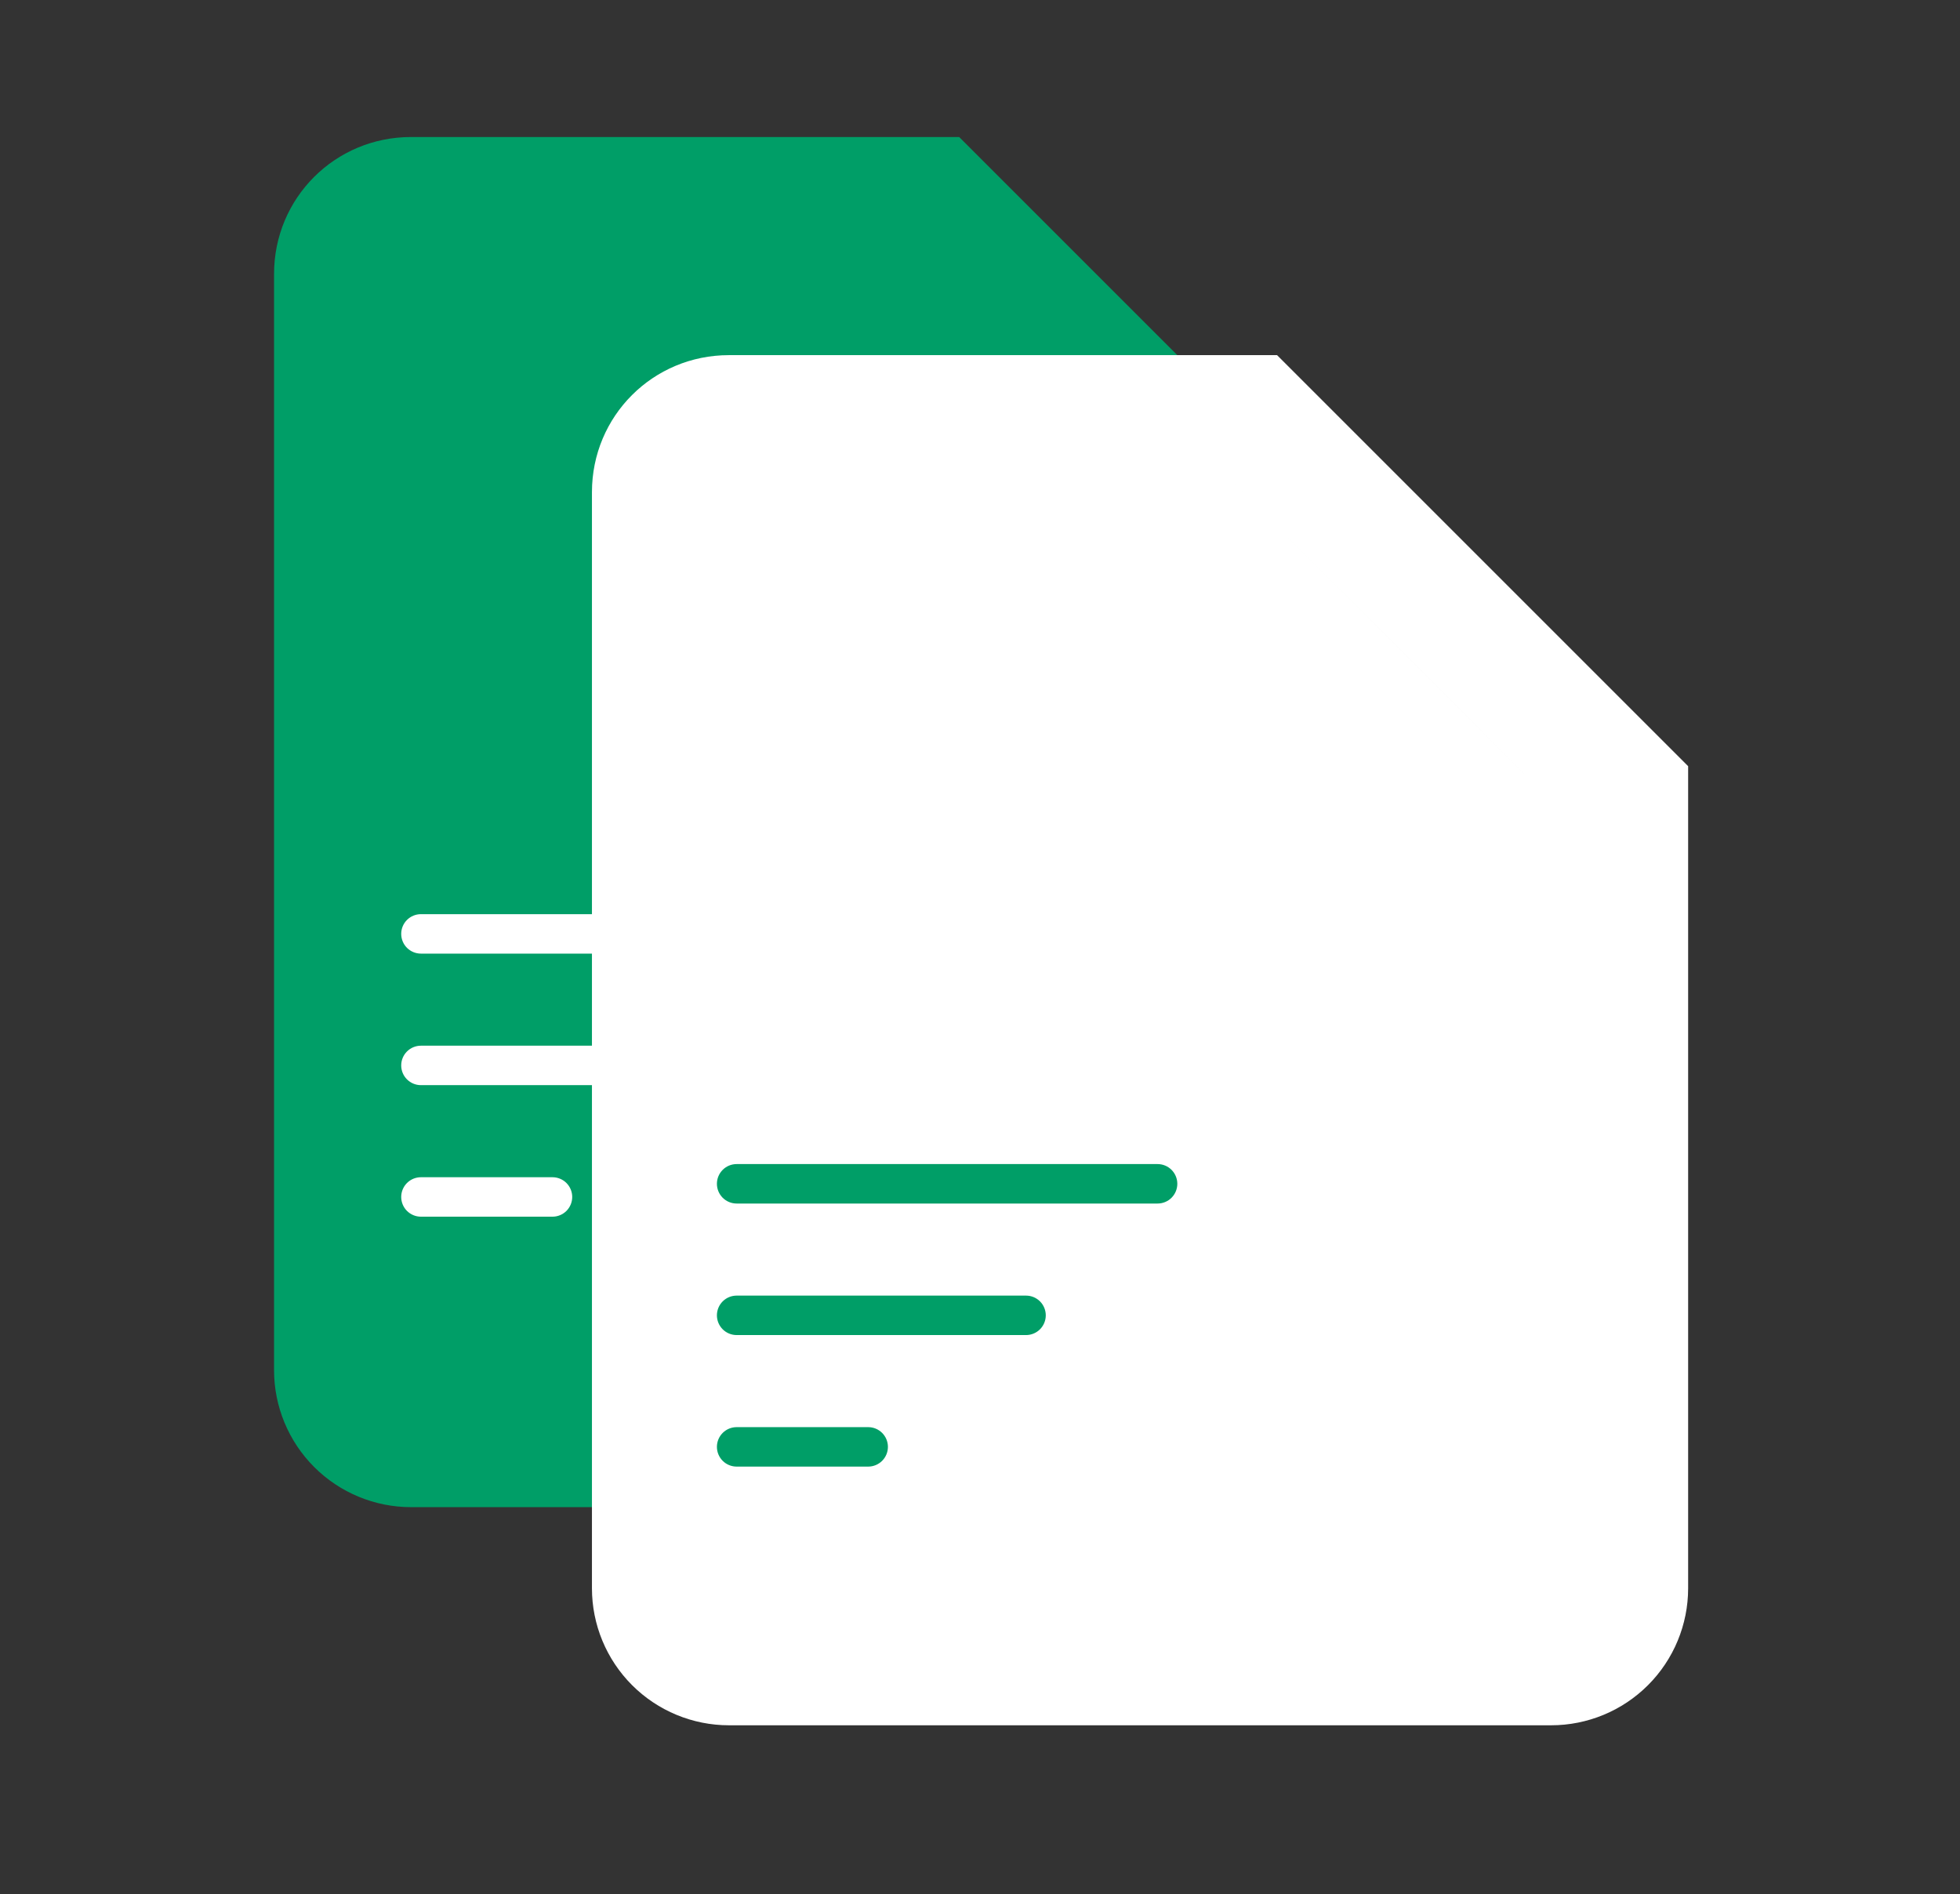
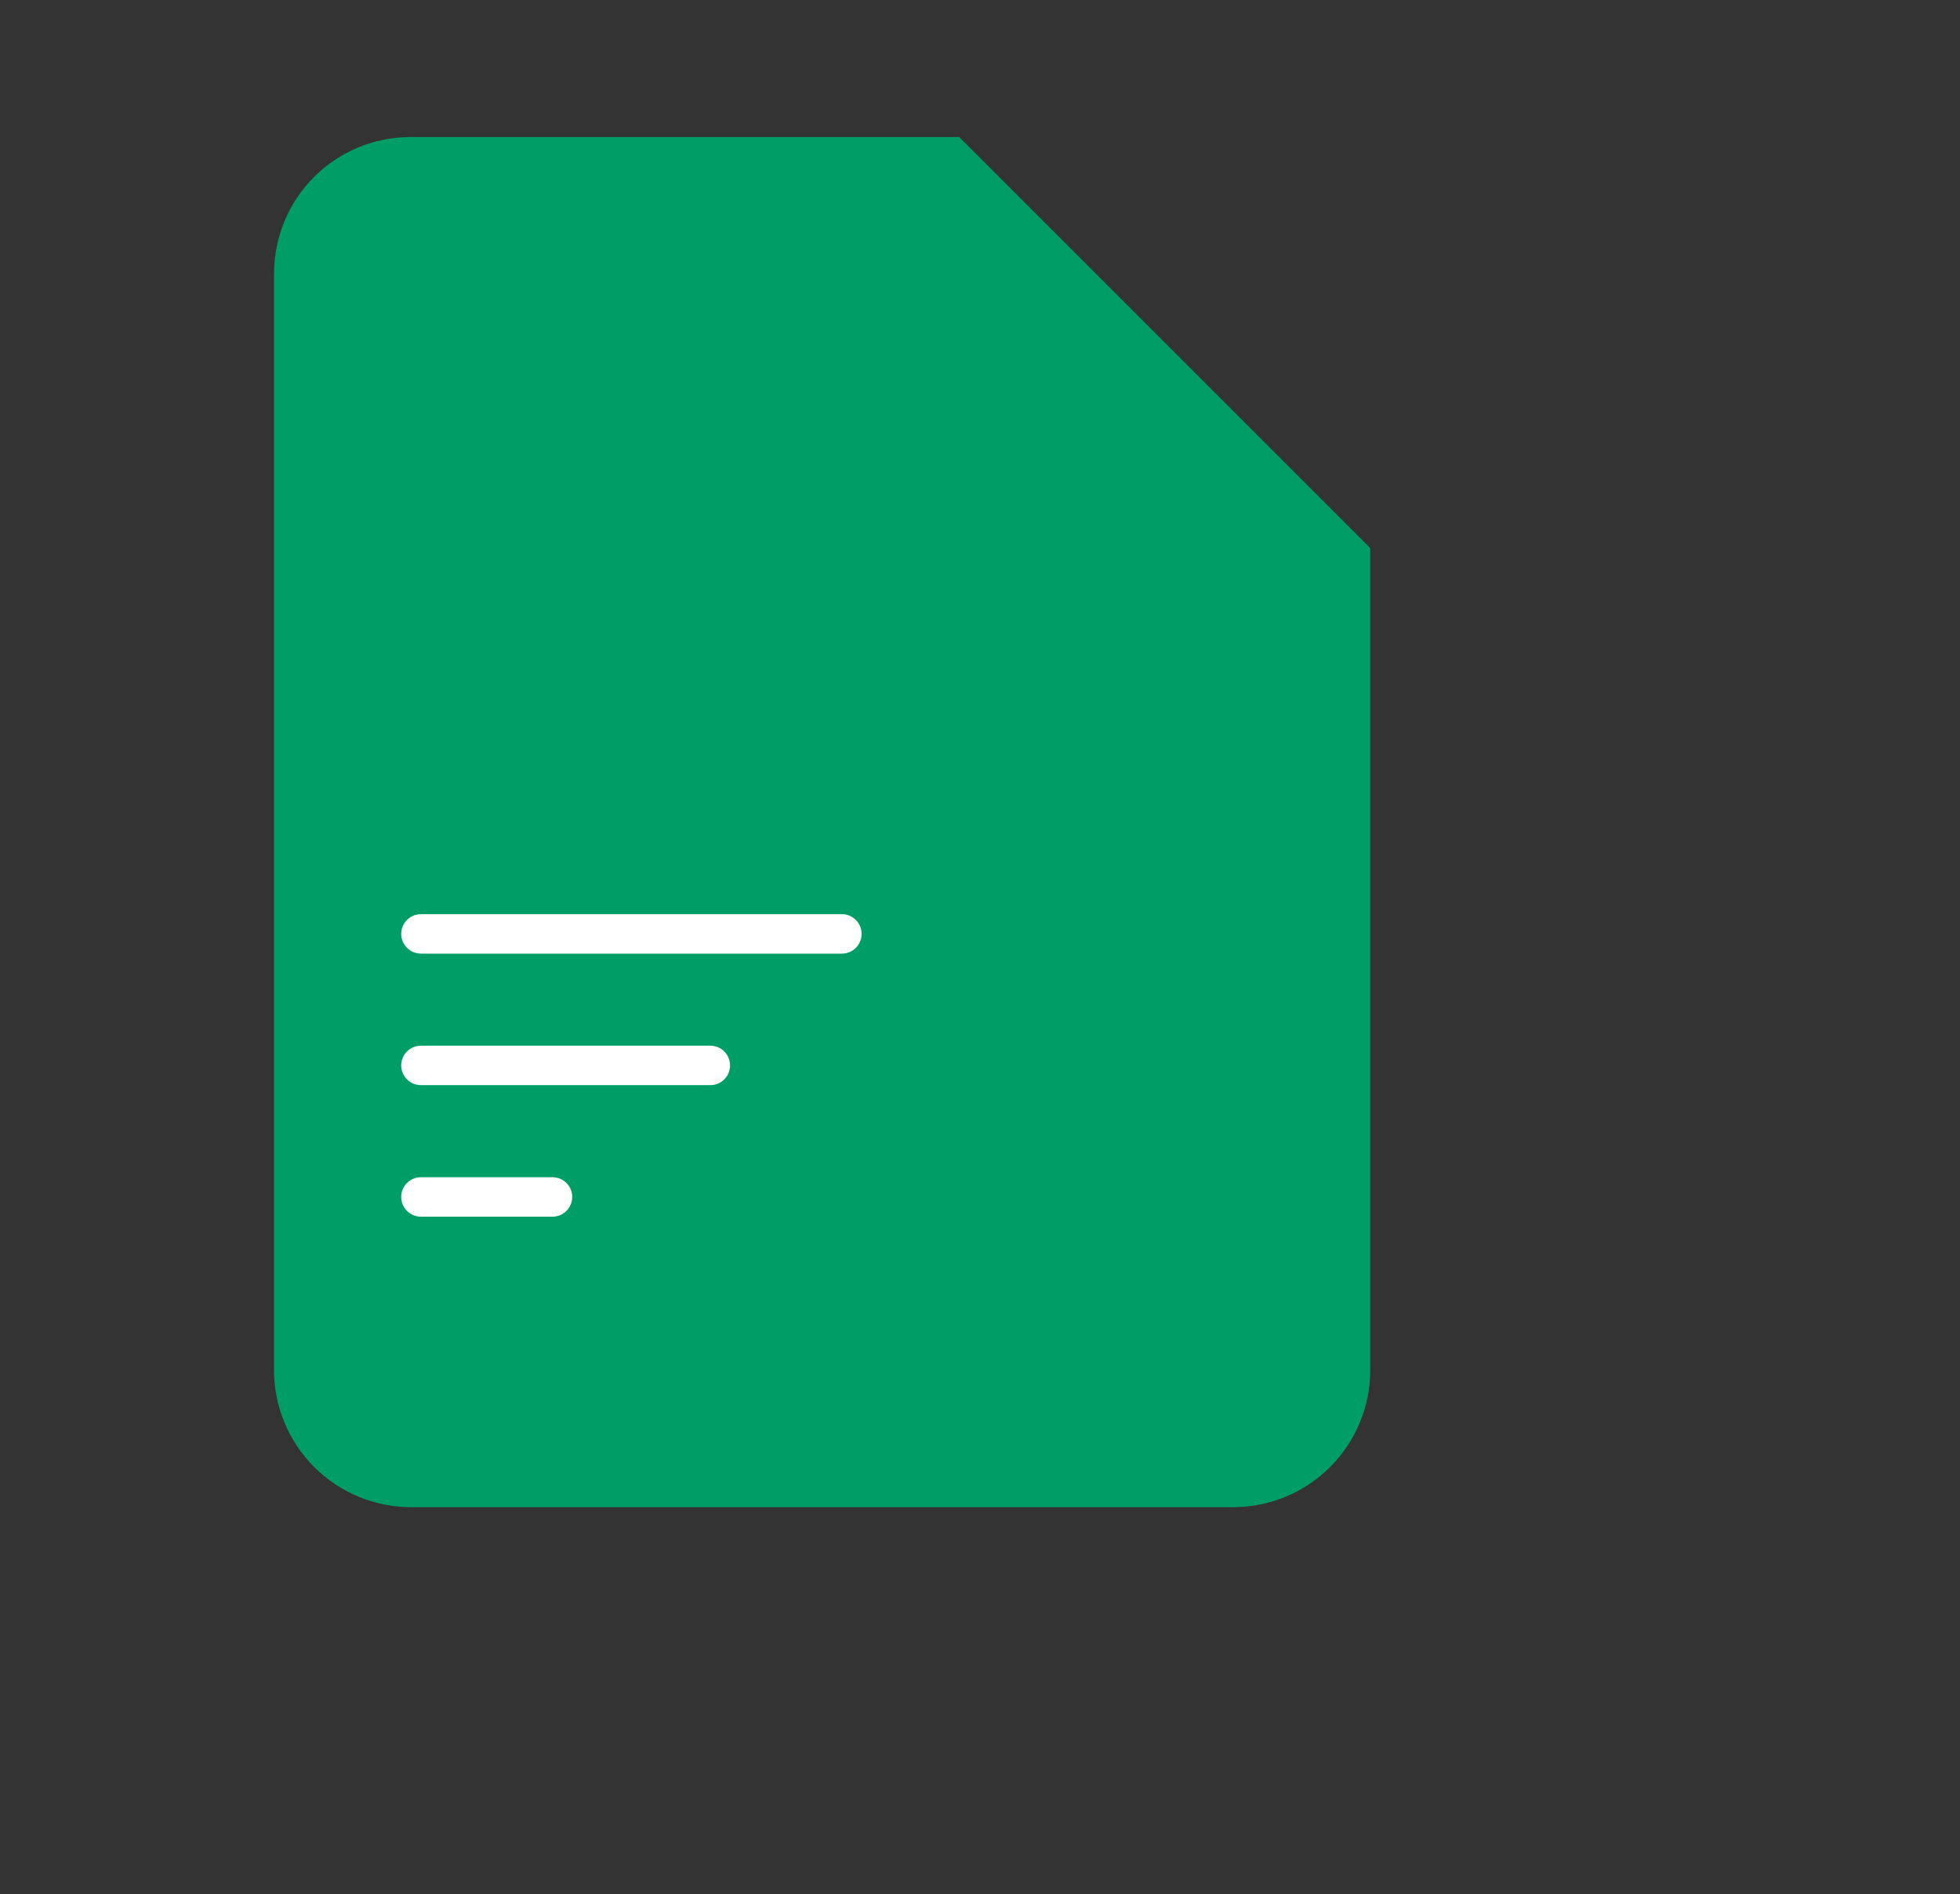
<svg xmlns="http://www.w3.org/2000/svg" width="149" height="144" viewBox="0 0 149 144" fill="none">
  <rect x="0" y="0" width="149" height="144" fill="#333333" stroke="none" />
  <path d="M82.031 32.552L67.708 18.229L96.354 46.875M31.25 10.417C25.469 10.417 20.833 15.052 20.833 20.833V104.167C20.833 106.929 21.931 109.579 23.884 111.532C25.838 113.486 28.487 114.583 31.25 114.583H93.75C96.513 114.583 99.162 113.486 101.116 111.532C103.069 109.579 104.167 106.929 104.167 104.167V41.667L72.917 10.417H31.25Z" fill="#009E67" />
  <path fill-rule="evenodd" clip-rule="evenodd" d="M30.5 71C30.5 70.602 30.658 70.221 30.939 69.939C31.221 69.658 31.602 69.5 32 69.5H64C64.398 69.5 64.779 69.658 65.061 69.939C65.342 70.221 65.5 70.602 65.5 71C65.5 71.398 65.342 71.779 65.061 72.061C64.779 72.342 64.398 72.5 64 72.5H32C31.602 72.5 31.221 72.342 30.939 72.061C30.658 71.779 30.5 71.398 30.5 71ZM30.5 81C30.5 80.602 30.658 80.221 30.939 79.939C31.221 79.658 31.602 79.5 32 79.5H54C54.398 79.5 54.779 79.658 55.061 79.939C55.342 80.221 55.5 80.602 55.5 81C55.5 81.398 55.342 81.779 55.061 82.061C54.779 82.342 54.398 82.5 54 82.5H32C31.602 82.5 31.221 82.342 30.939 82.061C30.658 81.779 30.5 81.398 30.5 81ZM30.5 91C30.5 90.602 30.658 90.221 30.939 89.939C31.221 89.658 31.602 89.5 32 89.5H42C42.398 89.5 42.779 89.658 43.061 89.939C43.342 90.221 43.5 90.602 43.5 91C43.5 91.398 43.342 91.779 43.061 92.061C42.779 92.342 42.398 92.5 42 92.5H32C31.602 92.5 31.221 92.342 30.939 92.061C30.658 91.779 30.5 91.398 30.5 91Z" fill="white" />
-   <path d="M108.062 51L91.875 34.812L120.521 63.458M55.417 27C49.635 27 45 31.635 45 37.417V120.75C45 123.513 46.097 126.162 48.051 128.116C50.005 130.069 52.654 131.167 55.417 131.167H117.917C120.679 131.167 123.329 130.069 125.282 128.116C127.236 126.162 128.333 123.513 128.333 120.75V58.25L97.083 27H55.417Z" fill="white" />
-   <path fill-rule="evenodd" clip-rule="evenodd" d="M54.5 90C54.5 89.602 54.658 89.221 54.939 88.939C55.221 88.658 55.602 88.5 56 88.5H88C88.398 88.5 88.779 88.658 89.061 88.939C89.342 89.221 89.5 89.602 89.5 90C89.5 90.398 89.342 90.779 89.061 91.061C88.779 91.342 88.398 91.5 88 91.5H56C55.602 91.5 55.221 91.342 54.939 91.061C54.658 90.779 54.5 90.398 54.5 90ZM54.5 100C54.5 99.602 54.658 99.221 54.939 98.939C55.221 98.658 55.602 98.5 56 98.5H78C78.398 98.5 78.779 98.658 79.061 98.939C79.342 99.221 79.5 99.602 79.5 100C79.5 100.398 79.342 100.779 79.061 101.061C78.779 101.342 78.398 101.5 78 101.5H56C55.602 101.5 55.221 101.342 54.939 101.061C54.658 100.779 54.5 100.398 54.5 100ZM54.5 110C54.5 109.602 54.658 109.221 54.939 108.939C55.221 108.658 55.602 108.5 56 108.5H66C66.398 108.5 66.779 108.658 67.061 108.939C67.342 109.221 67.5 109.602 67.5 110C67.5 110.398 67.342 110.779 67.061 111.061C66.779 111.342 66.398 111.5 66 111.5H56C55.602 111.5 55.221 111.342 54.939 111.061C54.658 110.779 54.5 110.398 54.5 110Z" fill="#009E67" />
</svg>